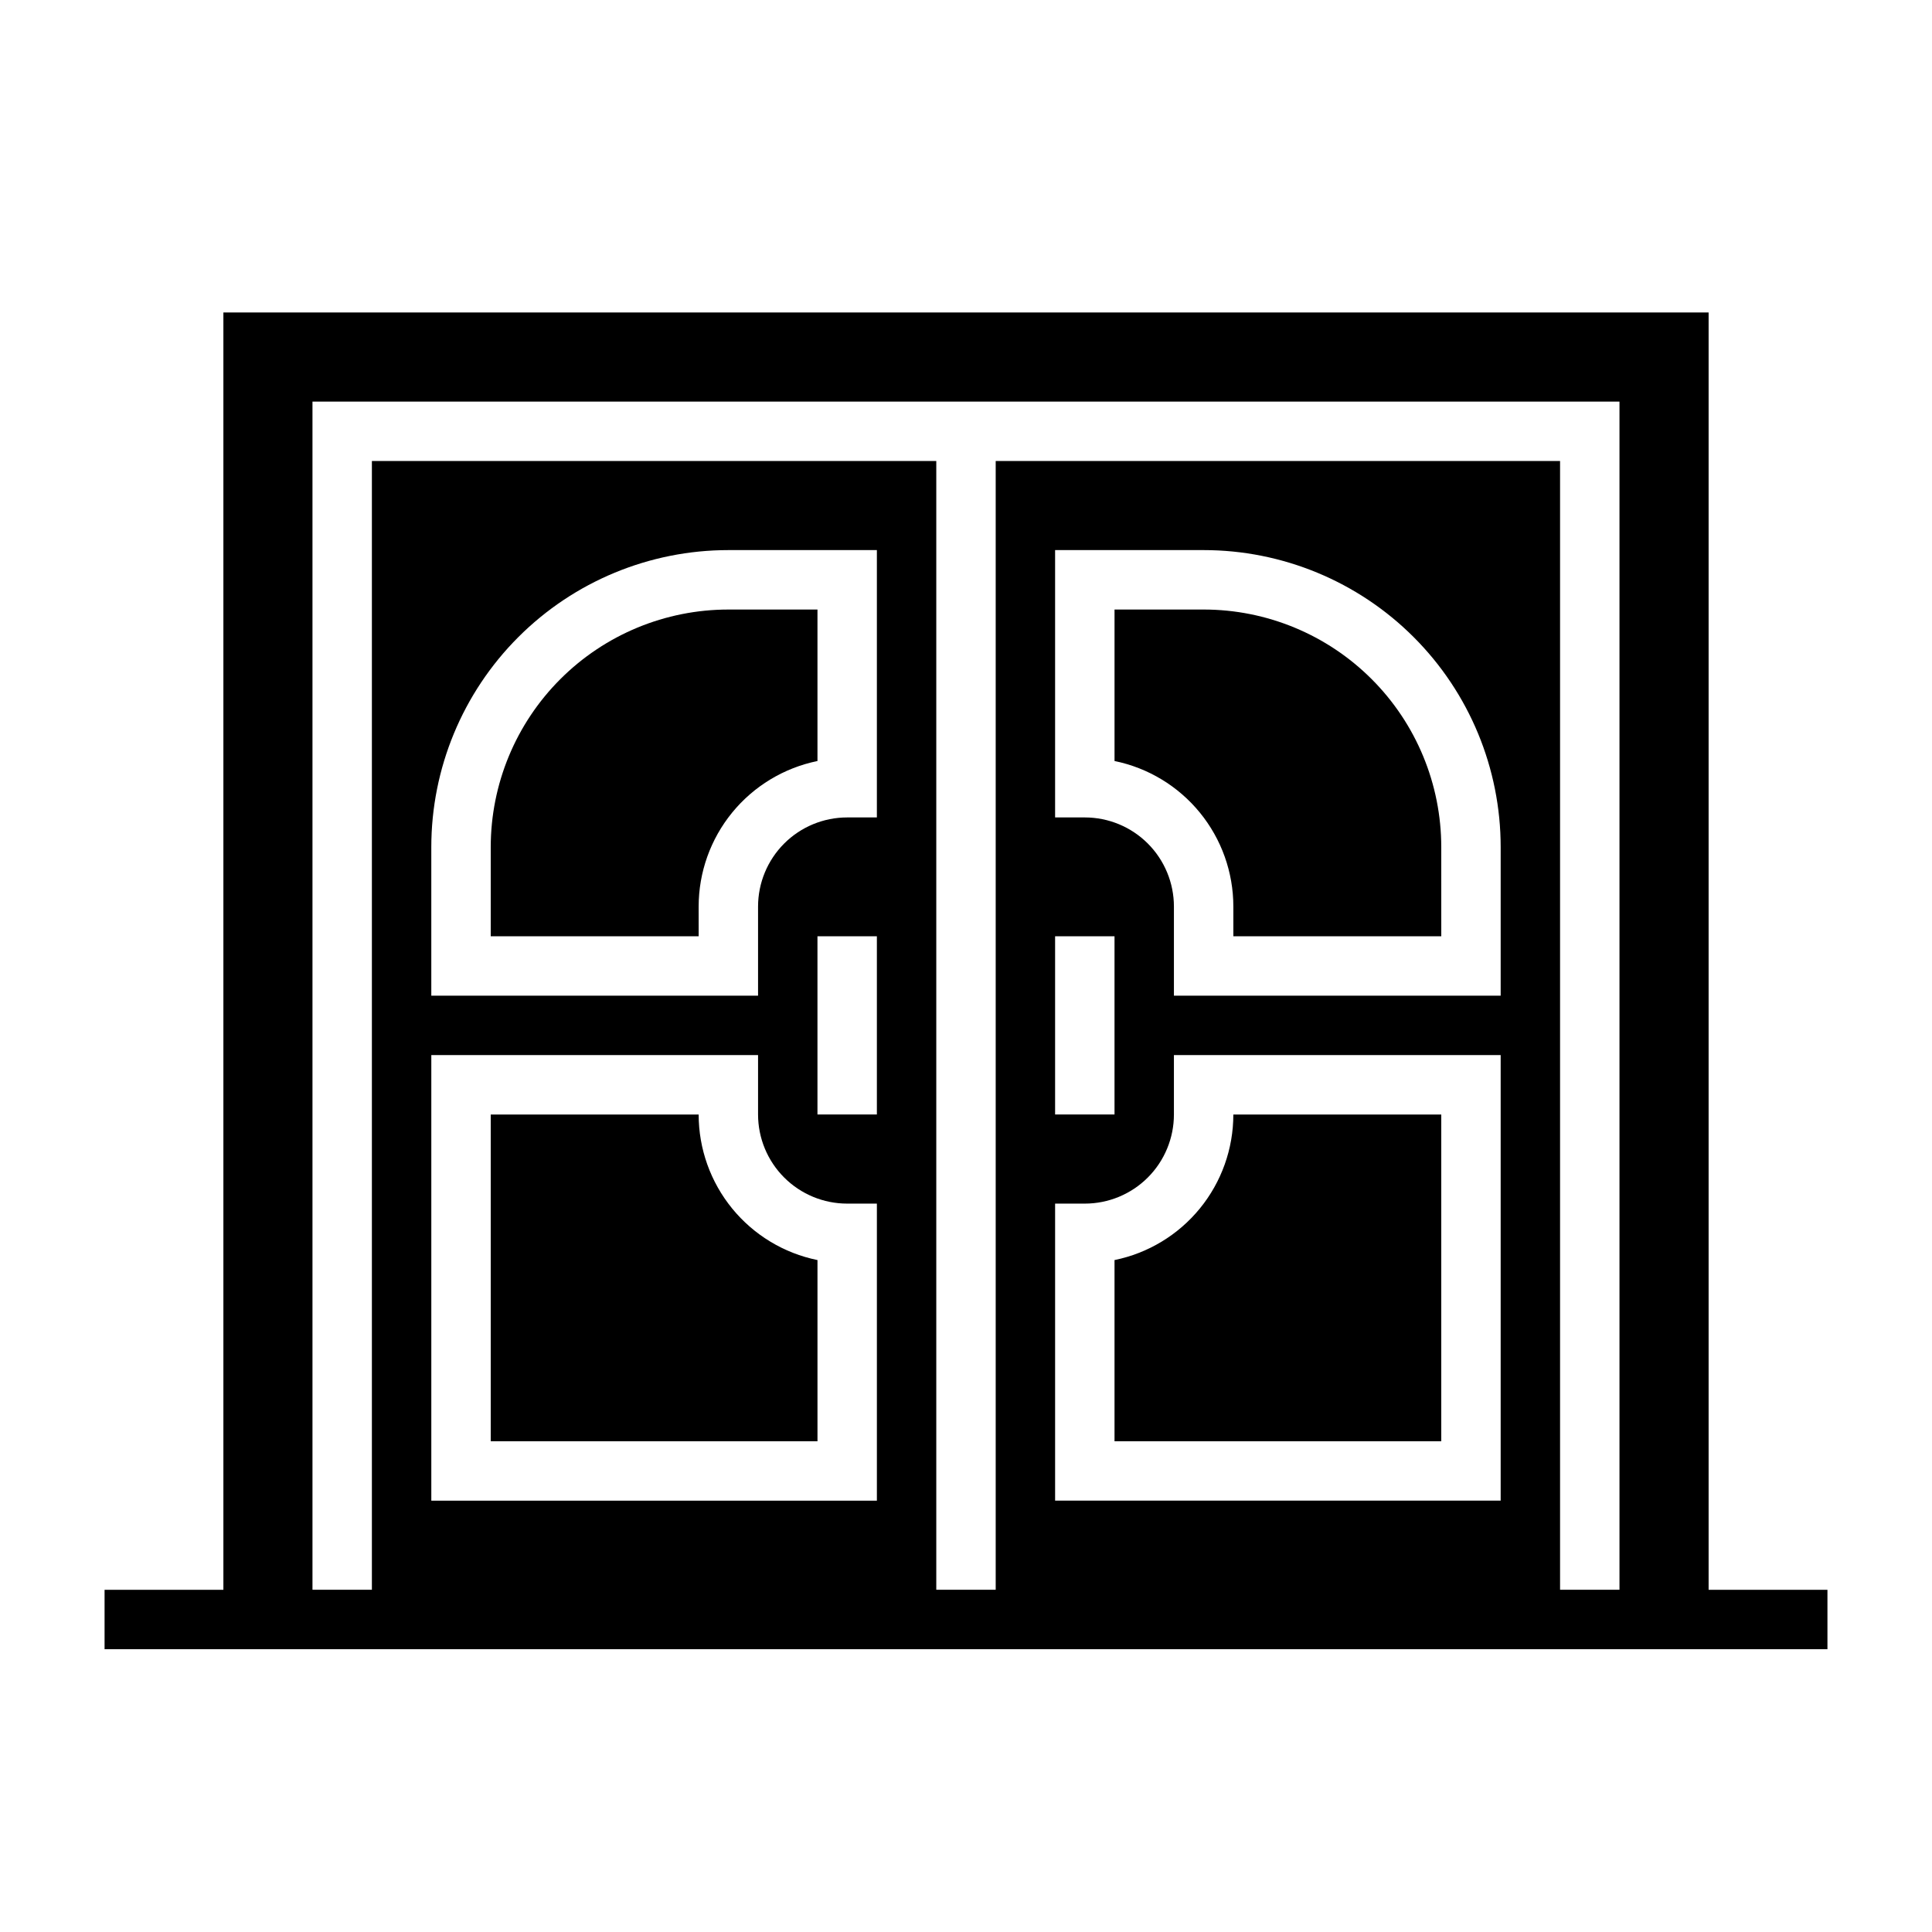
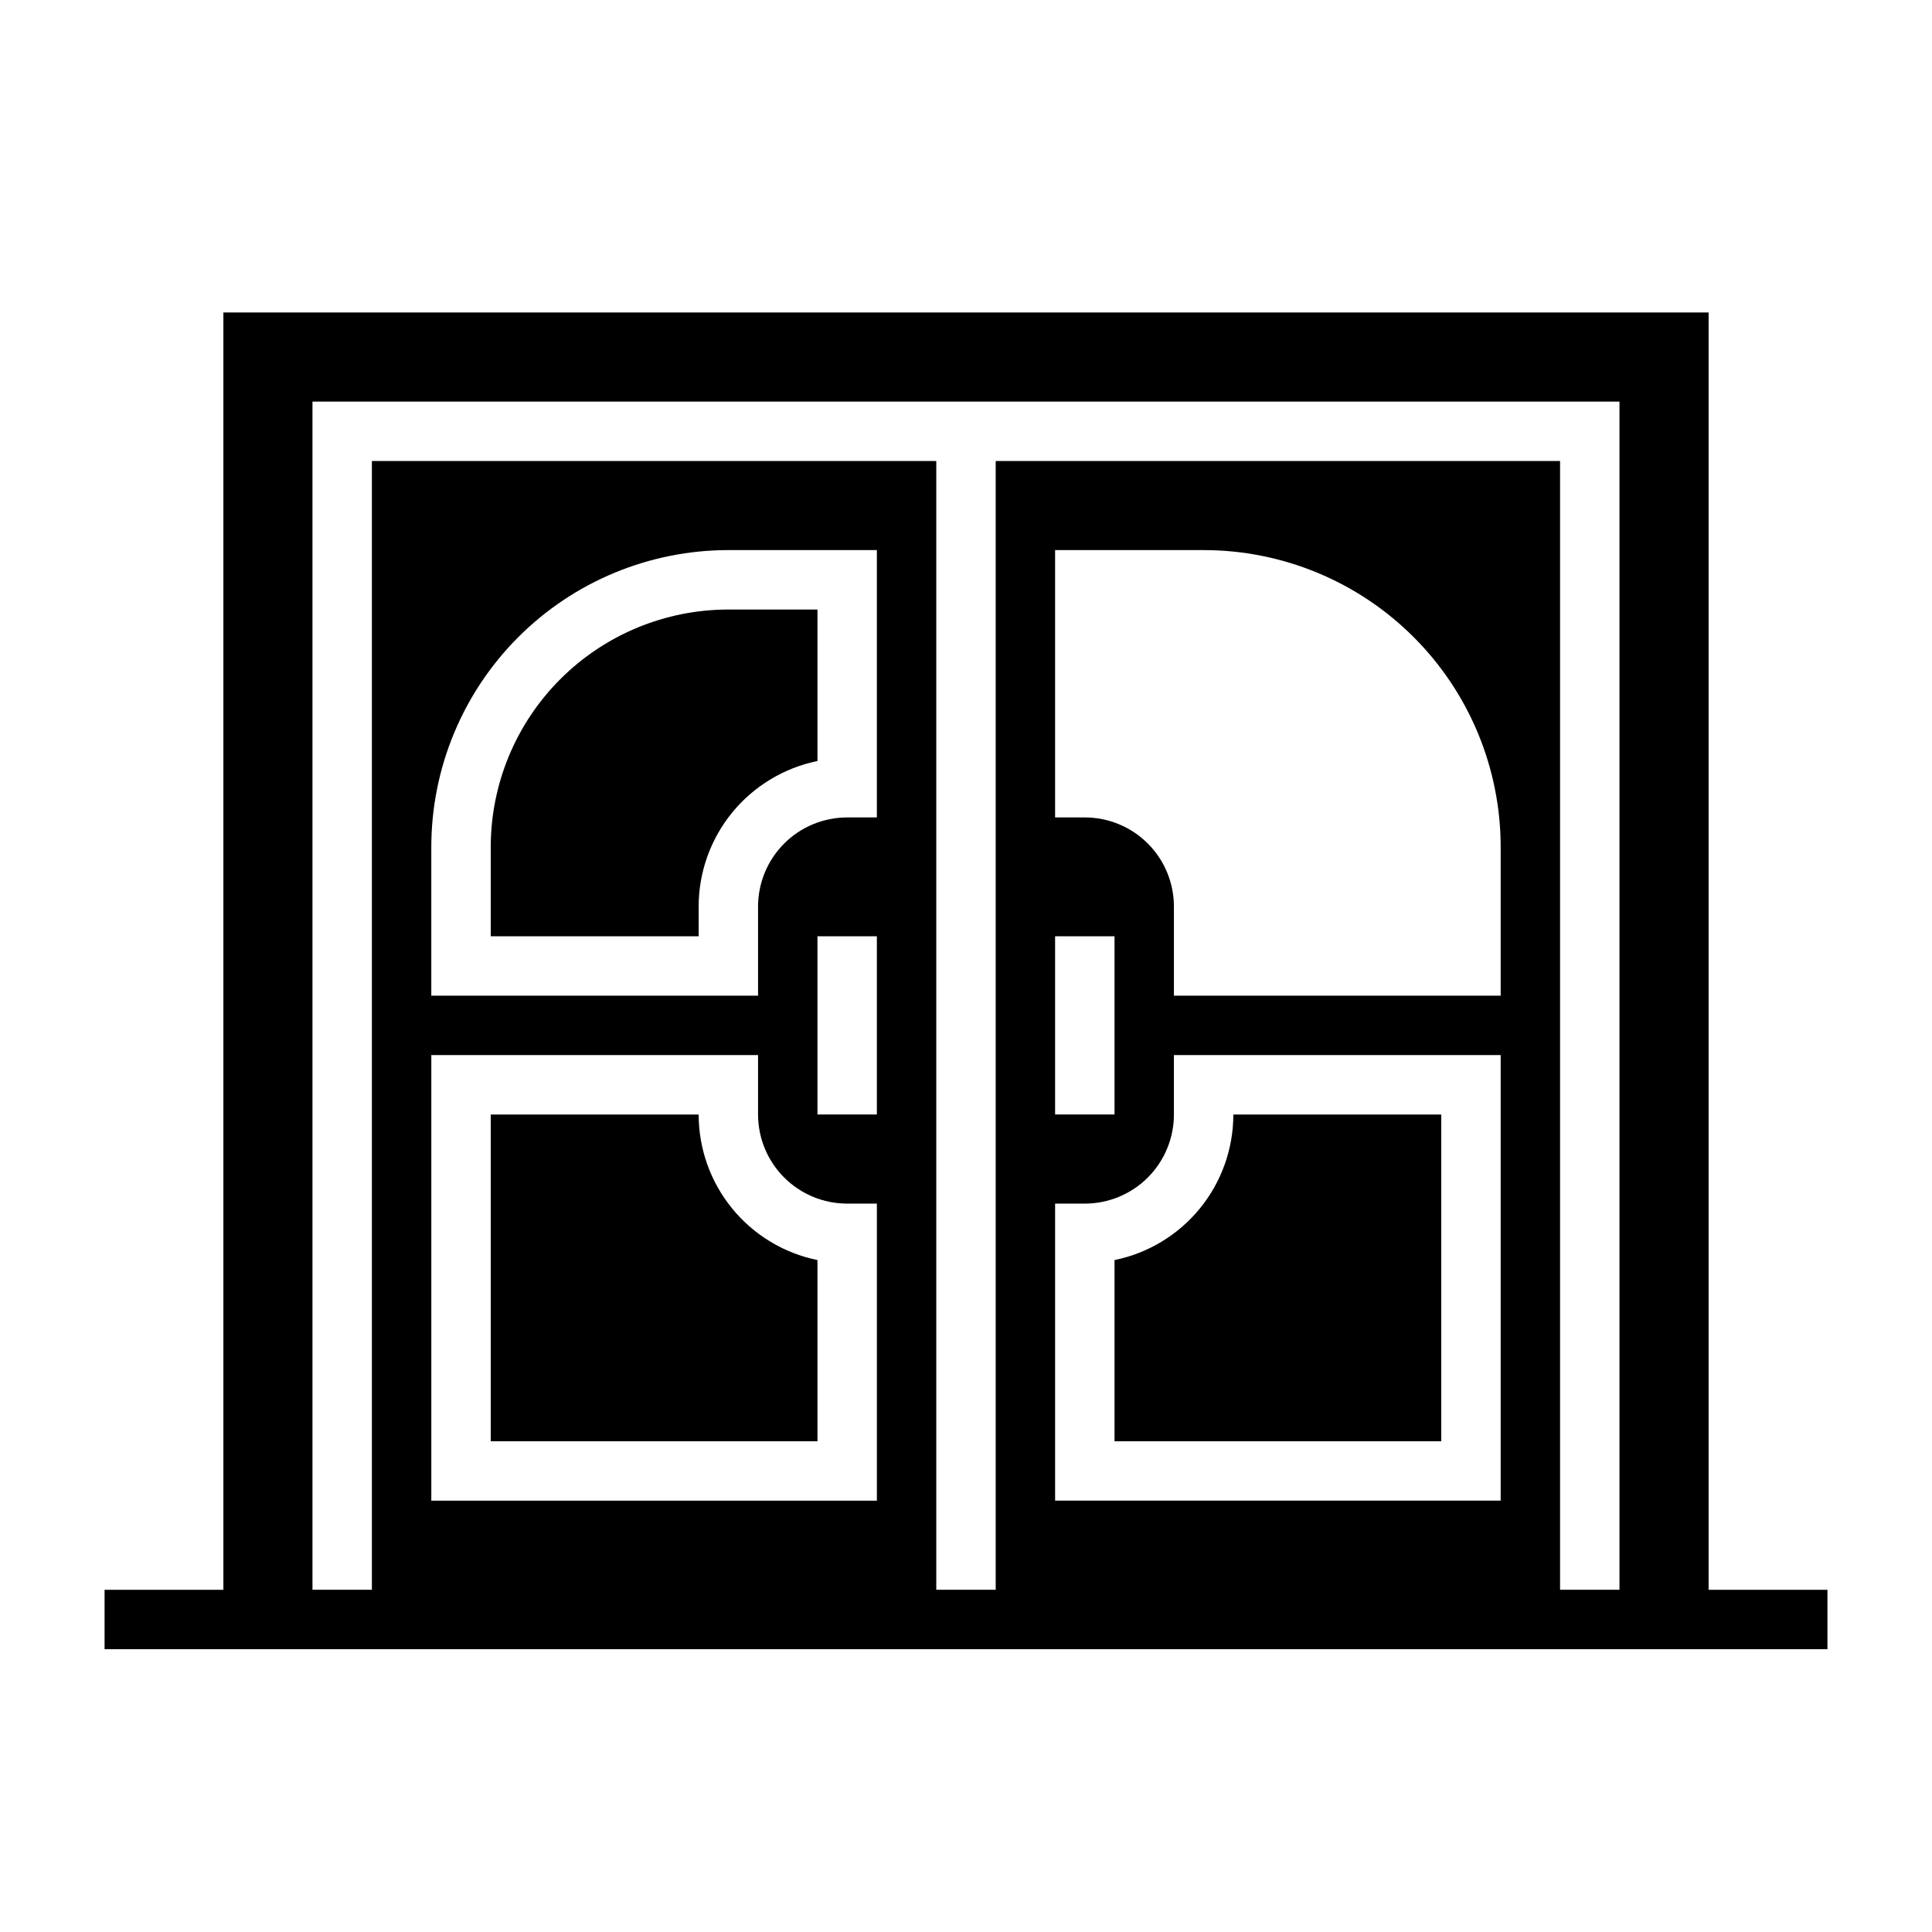
<svg xmlns="http://www.w3.org/2000/svg" fill="#000000" width="800px" height="800px" version="1.1" viewBox="144 144 512 512">
  <g>
    <path d="m596.8 565.31v-338.5h-393.6v338.5h-31.488v15.742h456.58v-15.742zm-228.29-204.68c-6.266 0-12.273 2.488-16.699 6.918-4.43 4.43-6.918 10.438-6.918 16.699v23.617h-86.594v-39.359c0-20.879 8.297-40.902 23.059-55.664 14.762-14.766 34.785-23.059 55.664-23.059h39.359v70.848zm7.871 31.488v47.23l-15.746 0.004v-47.234zm-31.488 31.488v15.746c0 6.262 2.488 12.27 6.918 16.699 4.426 4.43 10.434 6.918 16.699 6.918h7.871v78.719h-118.08v-118.08zm86.594-62.977h-7.875v-70.848h39.363c20.875 0 40.898 8.293 55.66 23.059 14.766 14.762 23.059 34.785 23.059 55.664v39.359h-86.594v-23.617c0-6.262-2.488-12.27-6.914-16.699-4.43-4.43-10.438-6.918-16.699-6.918zm7.871 31.488v47.23l-15.746 0.004v-47.234zm-7.871 70.848v0.004c6.262 0 12.27-2.488 16.699-6.918 4.426-4.43 6.914-10.438 6.914-16.699v-15.746h86.594v118.08h-118.08v-78.719zm-23.617-196.8v299.14h-15.746v-299.14h-149.57v299.14h-15.746v-314.88h346.37v314.88h-15.746v-299.14z" />
    <path d="m360.64 477.93c-8.891-1.812-16.879-6.644-22.617-13.672-5.738-7.031-8.871-15.824-8.871-24.898h-55.102v86.59h86.59z" />
    <path d="m274.05 368.51v23.617h55.105l-0.004-7.875c0-9.074 3.133-17.867 8.871-24.898 5.738-7.027 13.727-11.859 22.617-13.676v-40.145h-23.613c-16.703 0-32.723 6.633-44.531 18.445-11.812 11.809-18.445 27.828-18.445 44.531z" />
    <path d="m525.95 439.36h-55.102c0 9.074-3.133 17.867-8.871 24.898-5.738 7.027-13.727 11.859-22.617 13.672v48.02h86.59z" />
-     <path d="m470.85 384.25v7.871h55.105l-0.004-23.613c0-16.703-6.633-32.723-18.445-44.531-11.809-11.812-27.828-18.445-44.527-18.445h-23.617v40.148-0.004c8.891 1.816 16.879 6.648 22.617 13.676 5.738 7.031 8.871 15.824 8.871 24.898z" />
  </g>
</svg>